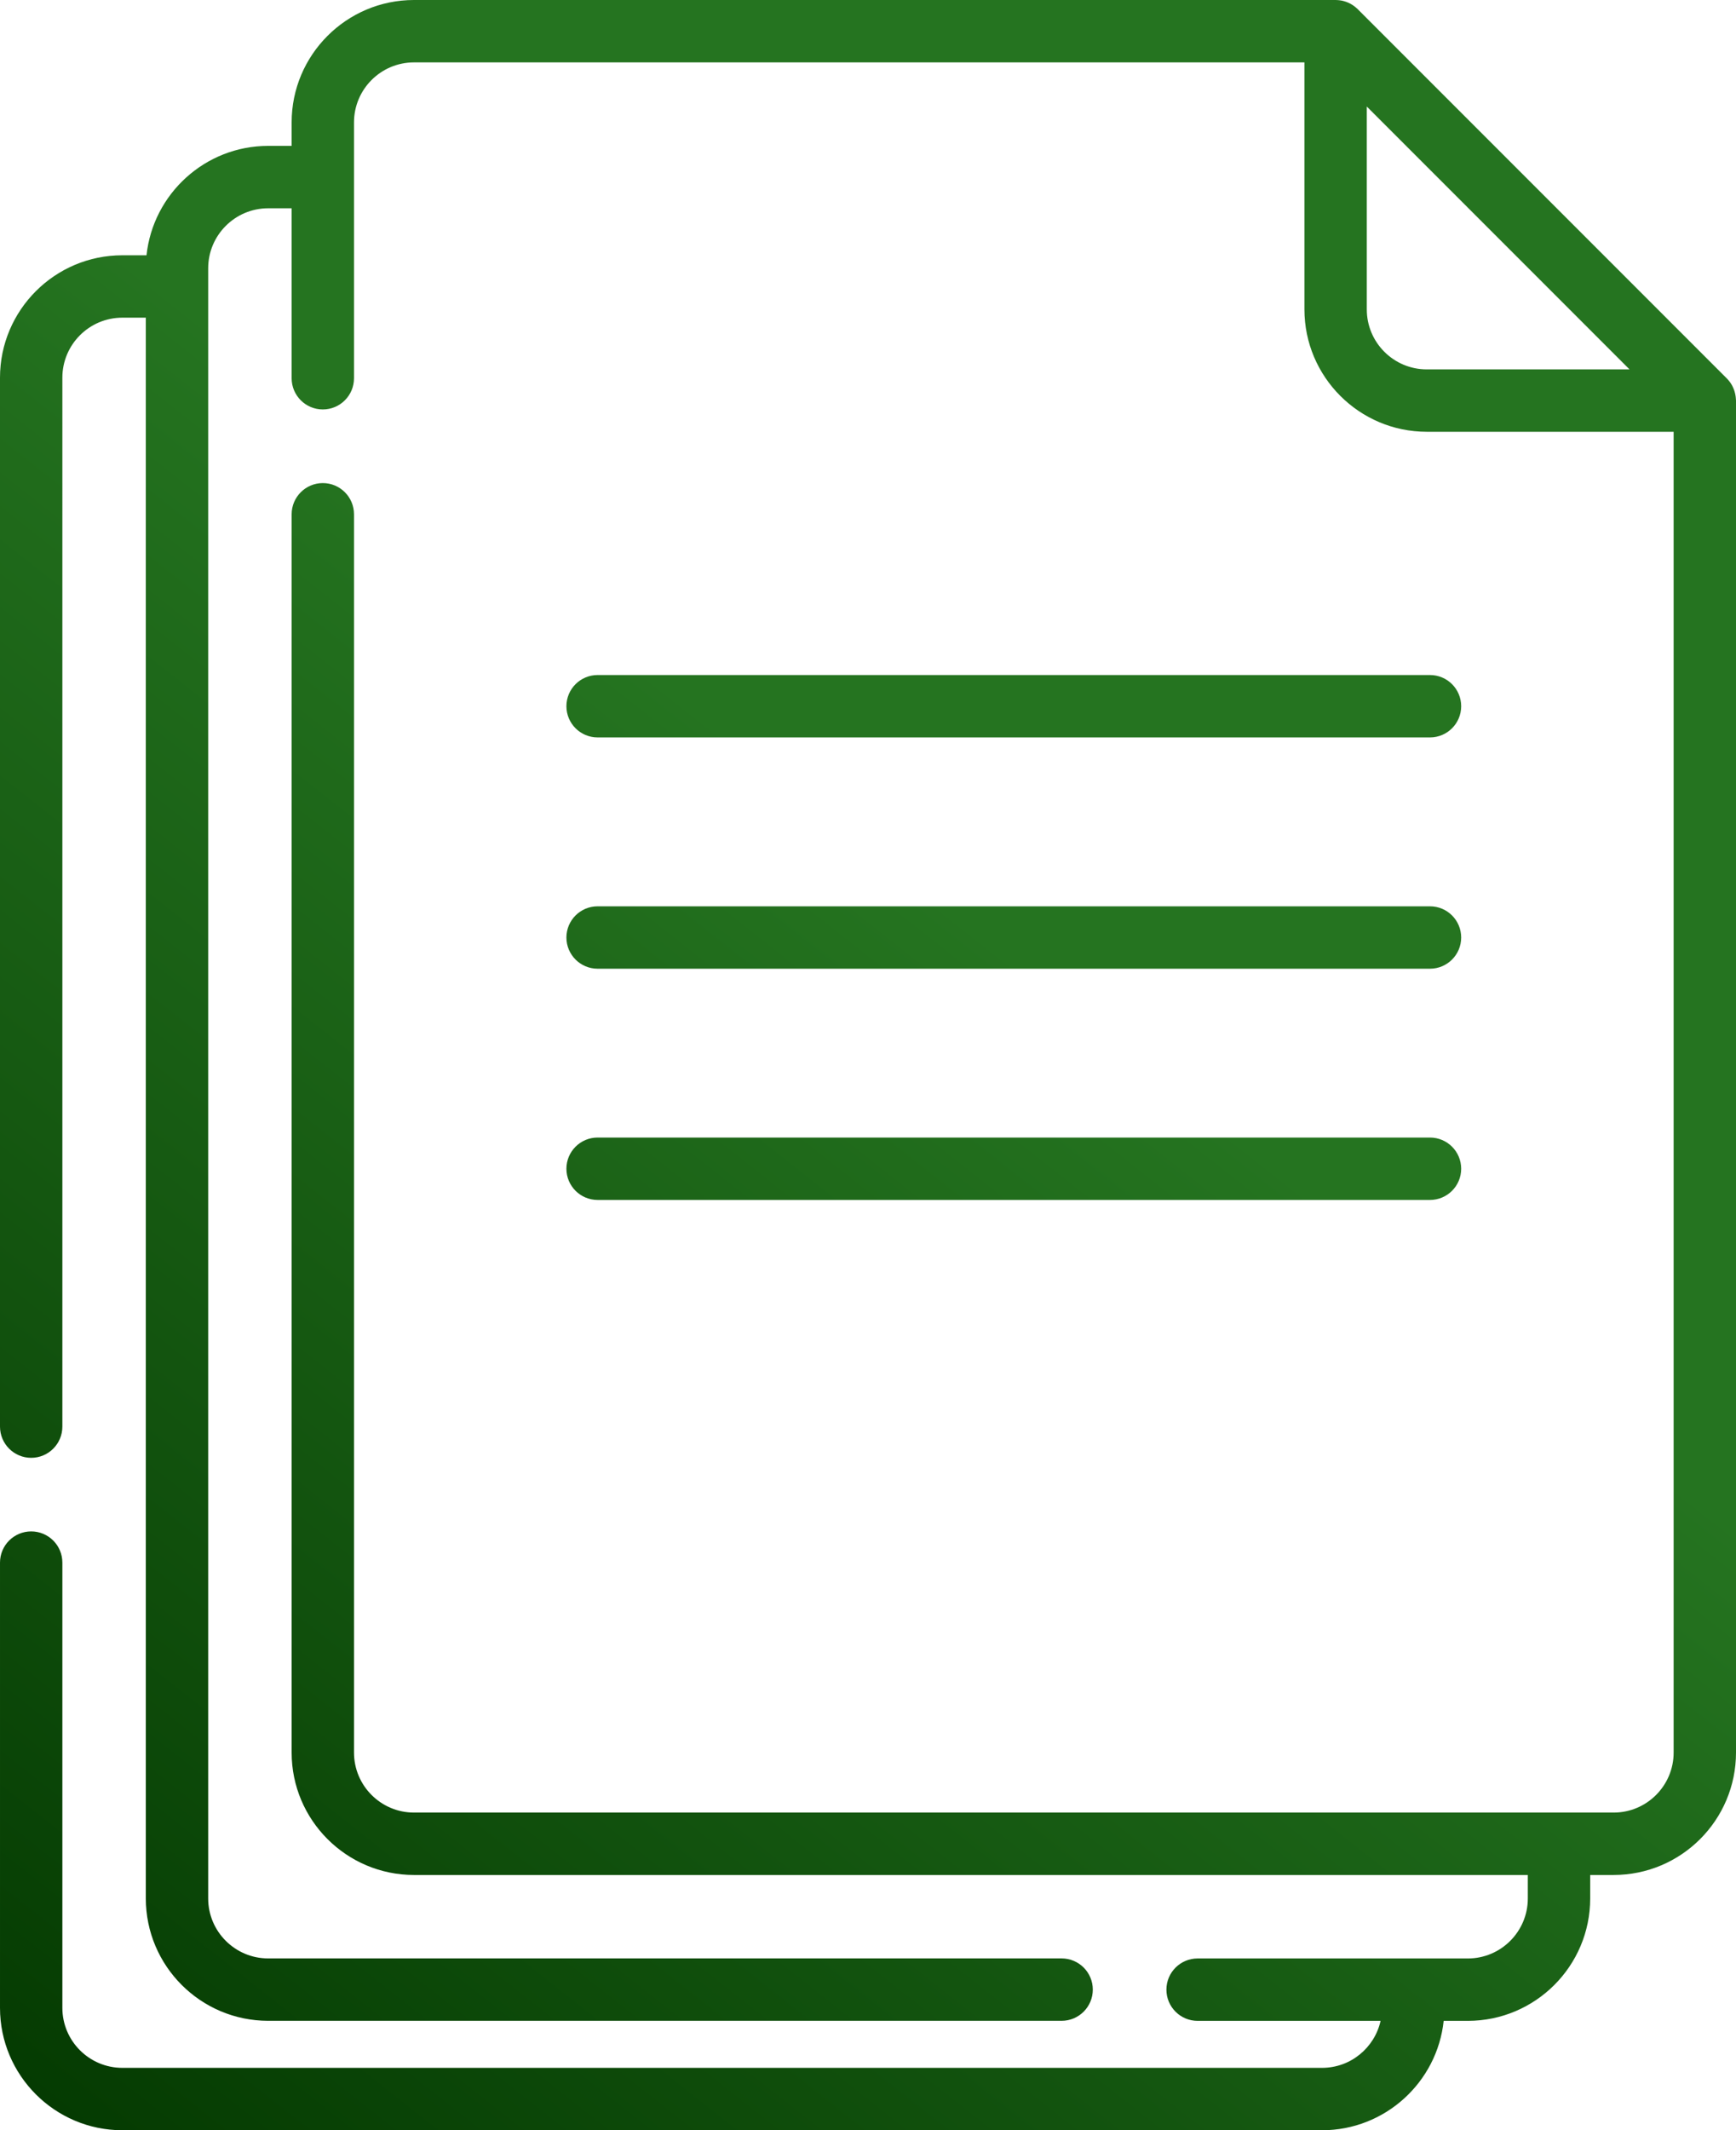
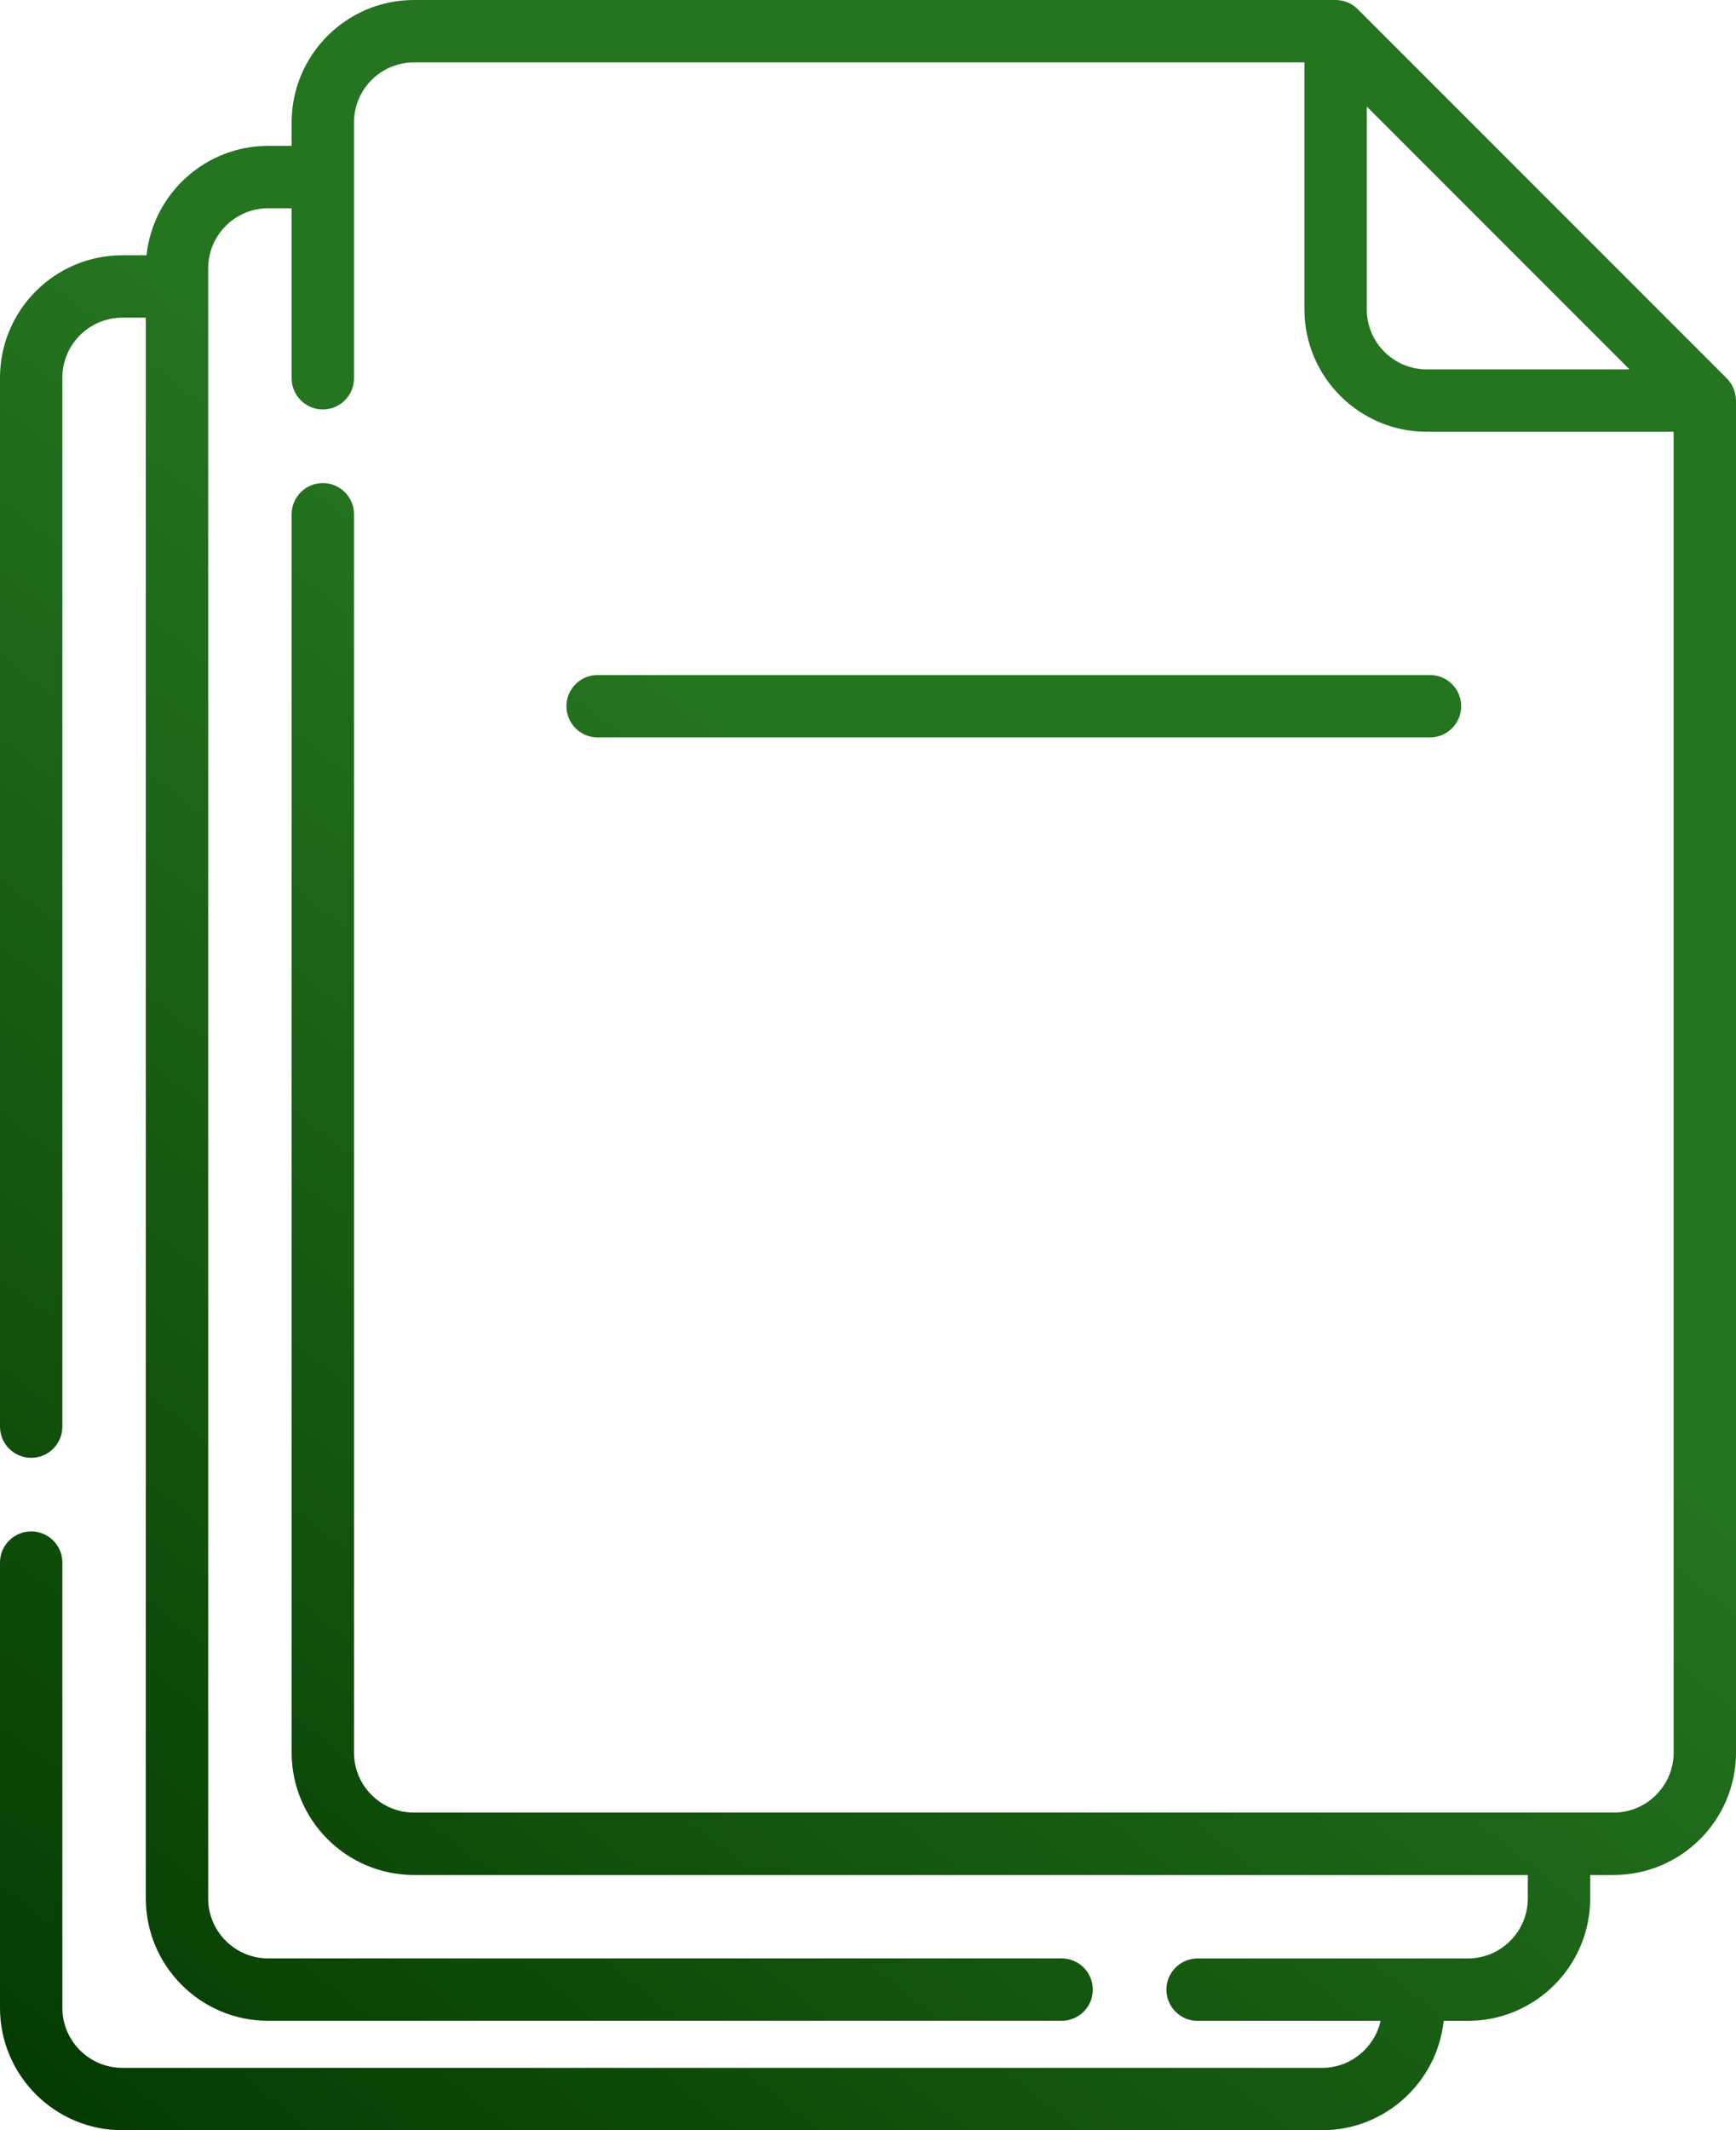
<svg xmlns="http://www.w3.org/2000/svg" xmlns:xlink="http://www.w3.org/1999/xlink" id="svg4533" viewBox="0 0 354.06 434.27">
  <defs>
    <style>
      .cls-1 {
        fill: url(#Unbenannter_Verlauf_6-3);
      }

      .cls-2 {
        fill: url(#Unbenannter_Verlauf_6);
      }

      .cls-3 {
        fill: url(#Unbenannter_Verlauf_6-2);
      }

      .cls-4 {
        fill: url(#Unbenannter_Verlauf_6-4);
      }
    </style>
    <linearGradient id="Unbenannter_Verlauf_6" data-name="Unbenannter Verlauf 6" x1="-17.77" y1="428.38" x2="182.23" y2="175.05" gradientUnits="userSpaceOnUse">
      <stop offset="0" stop-color="#033800" />
      <stop offset="1" stop-color="#257420" />
    </linearGradient>
    <linearGradient id="Unbenannter_Verlauf_6-2" data-name="Unbenannter Verlauf 6" x1="5.16" y1="446.48" x2="205.16" y2="193.15" xlink:href="#Unbenannter_Verlauf_6" />
    <linearGradient id="Unbenannter_Verlauf_6-3" data-name="Unbenannter Verlauf 6" x1="28.09" y1="464.59" x2="228.09" y2="211.25" xlink:href="#Unbenannter_Verlauf_6" />
    <linearGradient id="Unbenannter_Verlauf_6-4" data-name="Unbenannter Verlauf 6" x1="-.51" y1="442.01" x2="199.49" y2="188.68" xlink:href="#Unbenannter_Verlauf_6" />
  </defs>
  <path class="cls-2" d="M121.88,150.33h169.77c3.51,0,6.36-2.85,6.36-6.36s-2.85-6.36-6.36-6.36H121.88c-3.51,0-6.36,2.85-6.36,6.36s2.85,6.36,6.36,6.36Z" />
-   <path class="cls-3" d="M121.88,197.48h169.77c3.51,0,6.36-2.85,6.36-6.36s-2.85-6.36-6.36-6.36H121.88c-3.51,0-6.36,2.85-6.36,6.36s2.85,6.36,6.36,6.36Z" />
-   <path class="cls-1" d="M121.88,244.62h169.77c3.51,0,6.36-2.85,6.36-6.36s-2.85-6.36-6.36-6.36H121.88c-3.51,0-6.36,2.85-6.36,6.36s2.85,6.36,6.36,6.36Z" />
  <path class="cls-4" d="M354.04,81.44c0-.07,0-.14-.01-.21-.04-.55-.15-1.09-.32-1.61-.02-.06-.04-.13-.07-.19-.09-.25-.2-.5-.32-.73,0,0,0-.02-.01-.03-.13-.25-.28-.48-.44-.71-.04-.05-.08-.11-.12-.16-.17-.23-.35-.44-.56-.65L276.9,1.86c-.2-.2-.42-.38-.64-.55-.05-.04-.11-.08-.16-.12-.23-.16-.46-.31-.7-.44-.01,0-.03-.01-.04-.02-.23-.12-.47-.22-.72-.32-.07-.02-.13-.05-.2-.07-.26-.09-.52-.16-.79-.22,0,0-.02,0-.02,0-.26-.05-.52-.08-.79-.1-.07,0-.15,0-.22-.01-.07,0-.14-.01-.21-.01H84.43c-13.76,0-24.95,11.19-24.95,24.95v4.79h-4.79c-12.86,0-23.48,9.79-24.81,22.3h-4.93c-13.76,0-24.95,11.19-24.95,24.95v213.84c0,3.51,2.85,6.36,6.36,6.36s6.36-2.85,6.36-6.36V76.99c0-6.74,5.48-12.23,12.23-12.23h4.79v322.25c0,13.76,11.19,24.95,24.95,24.95h161.83c3.51,0,6.36-2.85,6.36-6.36s-2.85-6.36-6.36-6.36H54.69c-6.74,0-12.23-5.48-12.23-12.22V54.69c0-6.74,5.48-12.23,12.23-12.23h4.79v34.65c0,3.51,2.85,6.36,6.36,6.36s6.36-2.85,6.36-6.36V24.95c0-6.74,5.48-12.23,12.23-12.23h181.61v50.35c0,13.75,11.19,24.95,24.95,24.95h50.35v269.26c0,6.74-5.48,12.23-12.23,12.23h-11.13s-.01,0-.02,0-.01,0-.02,0H84.43c-6.74,0-12.23-5.48-12.23-12.23V104.84c0-3.51-2.85-6.36-6.36-6.36s-6.36,2.85-6.36,6.36v252.44c0,13.76,11.19,24.95,24.95,24.95h227.17v4.79c0,6.74-5.48,12.23-12.22,12.23h-55.13c-3.51,0-6.36,2.85-6.36,6.36s2.85,6.36,6.36,6.36h37.32c-1.21,5.47-6.1,9.58-11.93,9.58H24.95c-6.74,0-12.23-5.48-12.23-12.23v-90.77c0-3.51-2.85-6.36-6.36-6.36s-6.36,2.85-6.36,6.36v90.77c0,13.76,11.19,24.95,24.95,24.95h244.68c12.86,0,23.48-9.79,24.81-22.3h4.93c13.76,0,24.95-11.19,24.95-24.95v-4.79h4.79c13.76,0,24.95-11.19,24.95-24.95V81.66c0-.07,0-.14-.01-.22ZM290.98,75.3c-6.74,0-12.22-5.48-12.22-12.22V21.72l53.58,53.58h-41.36Z" />
</svg>